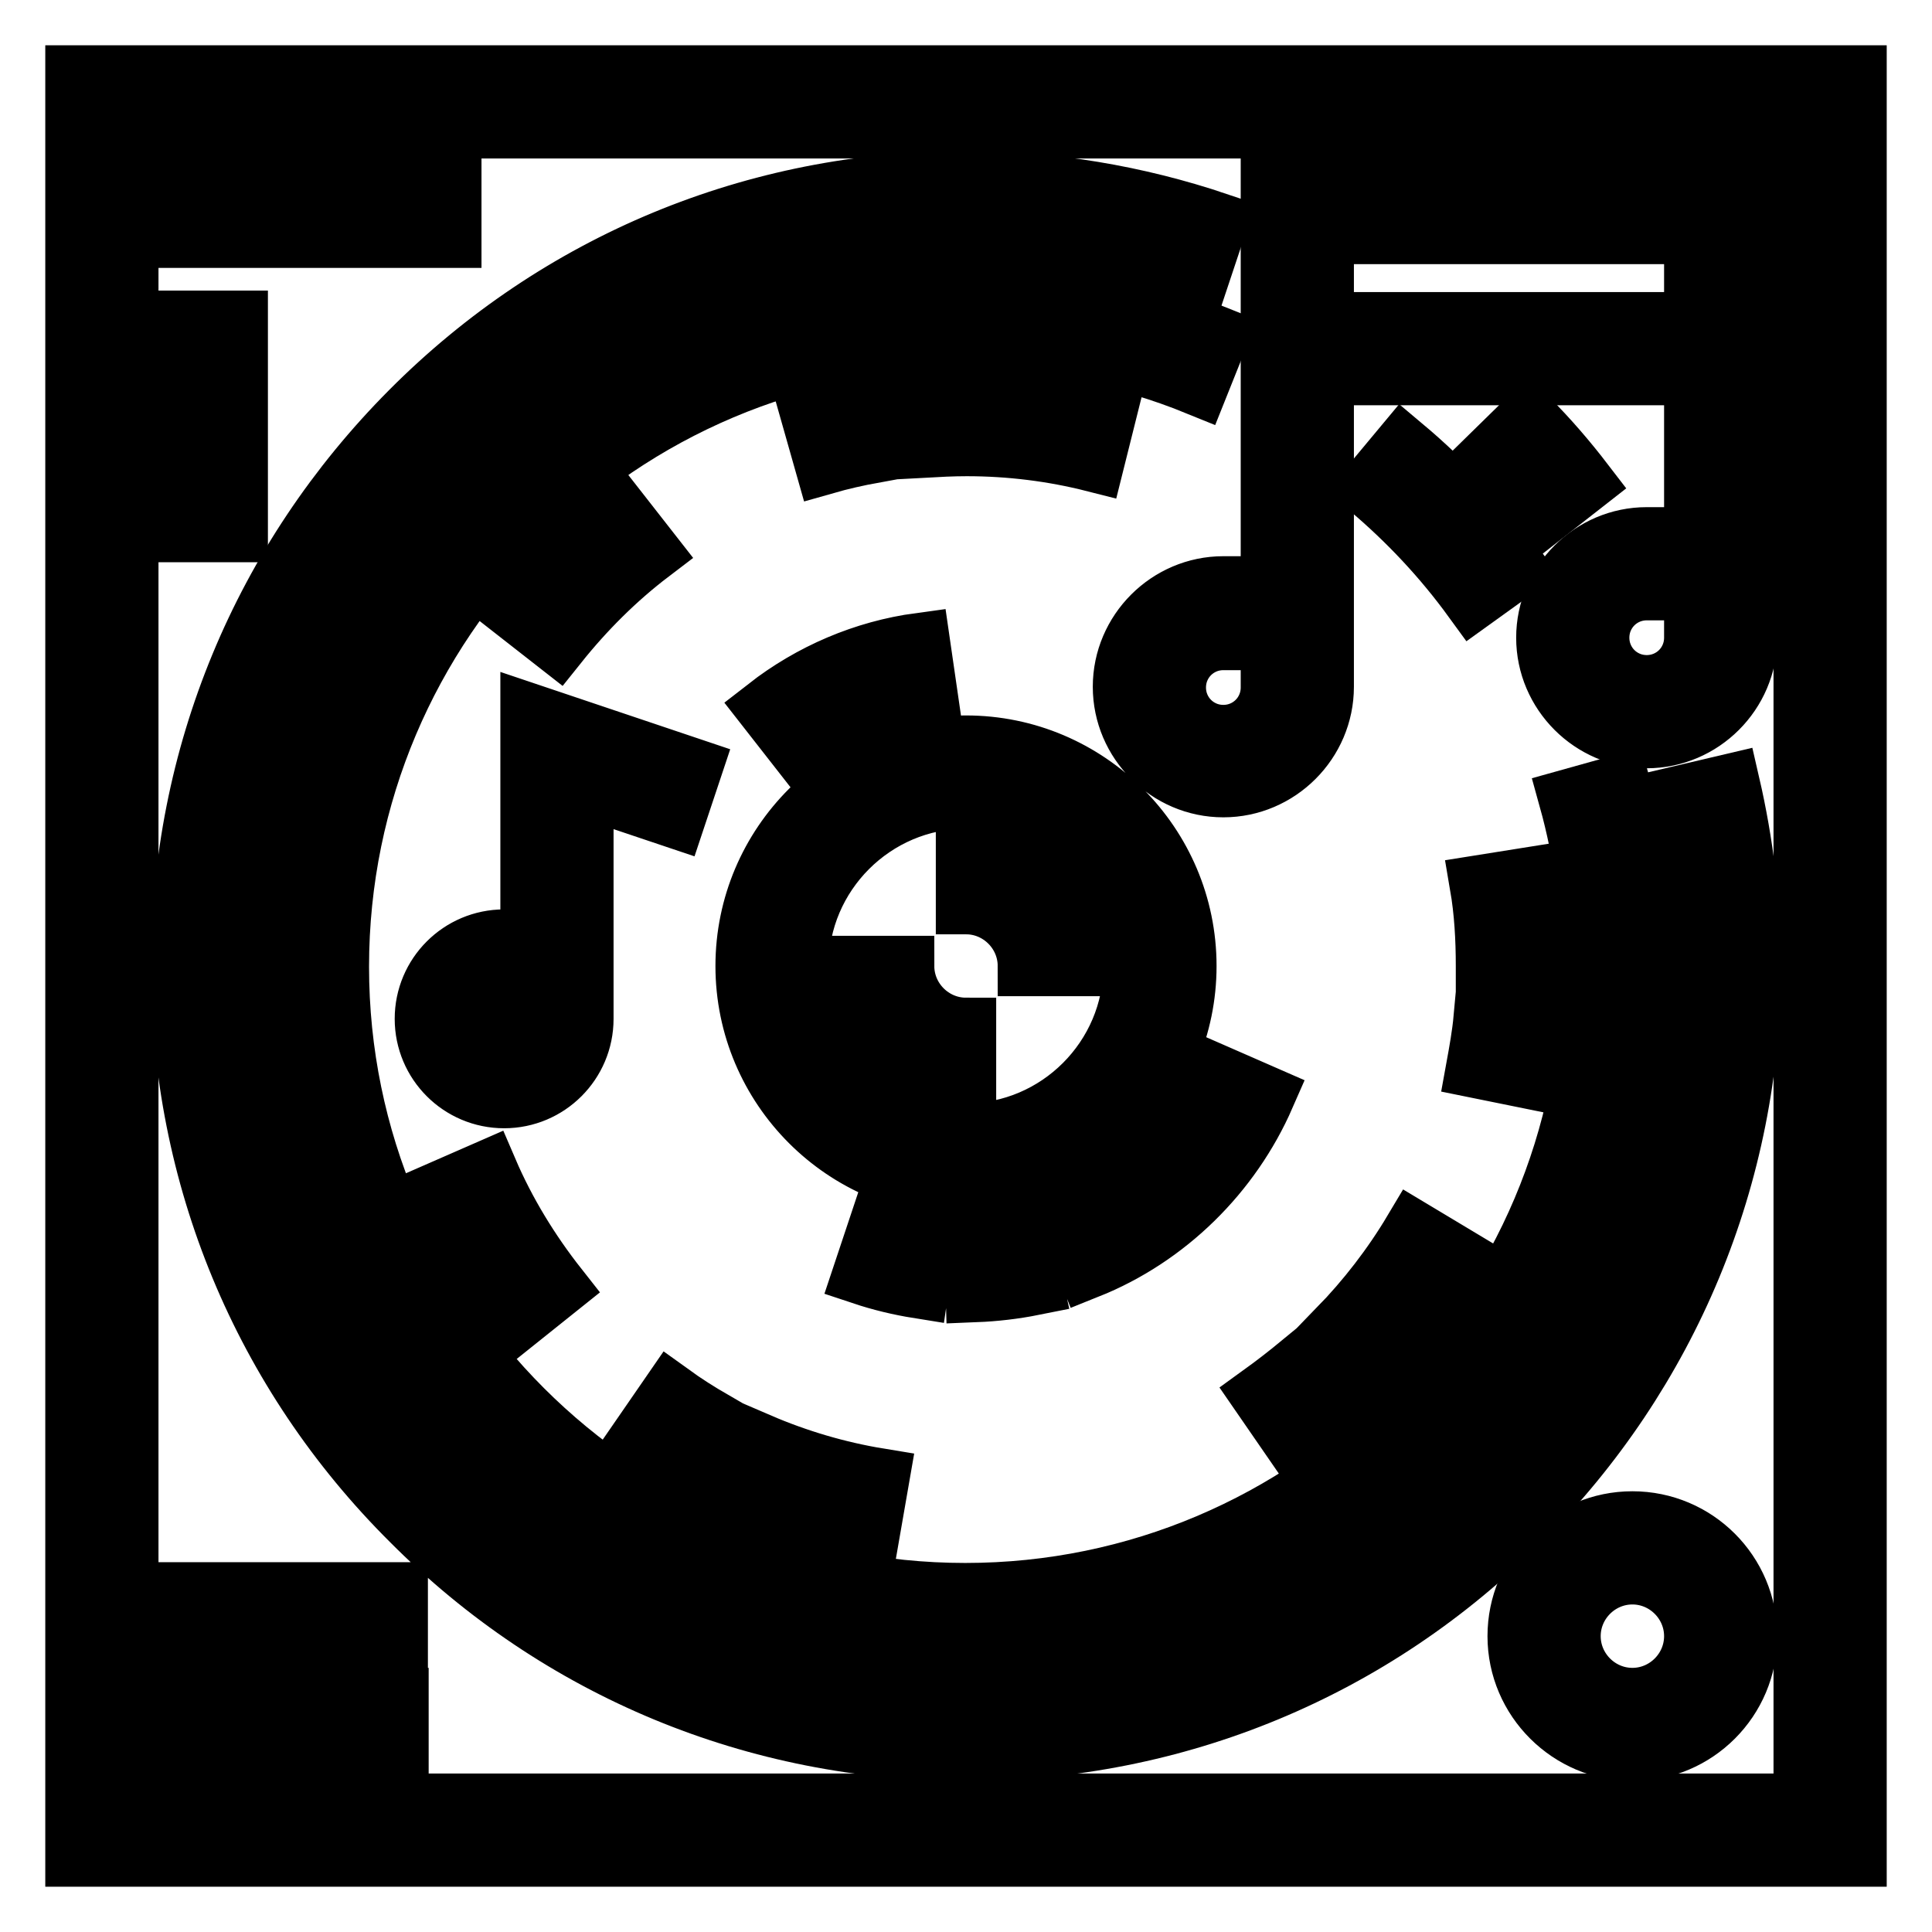
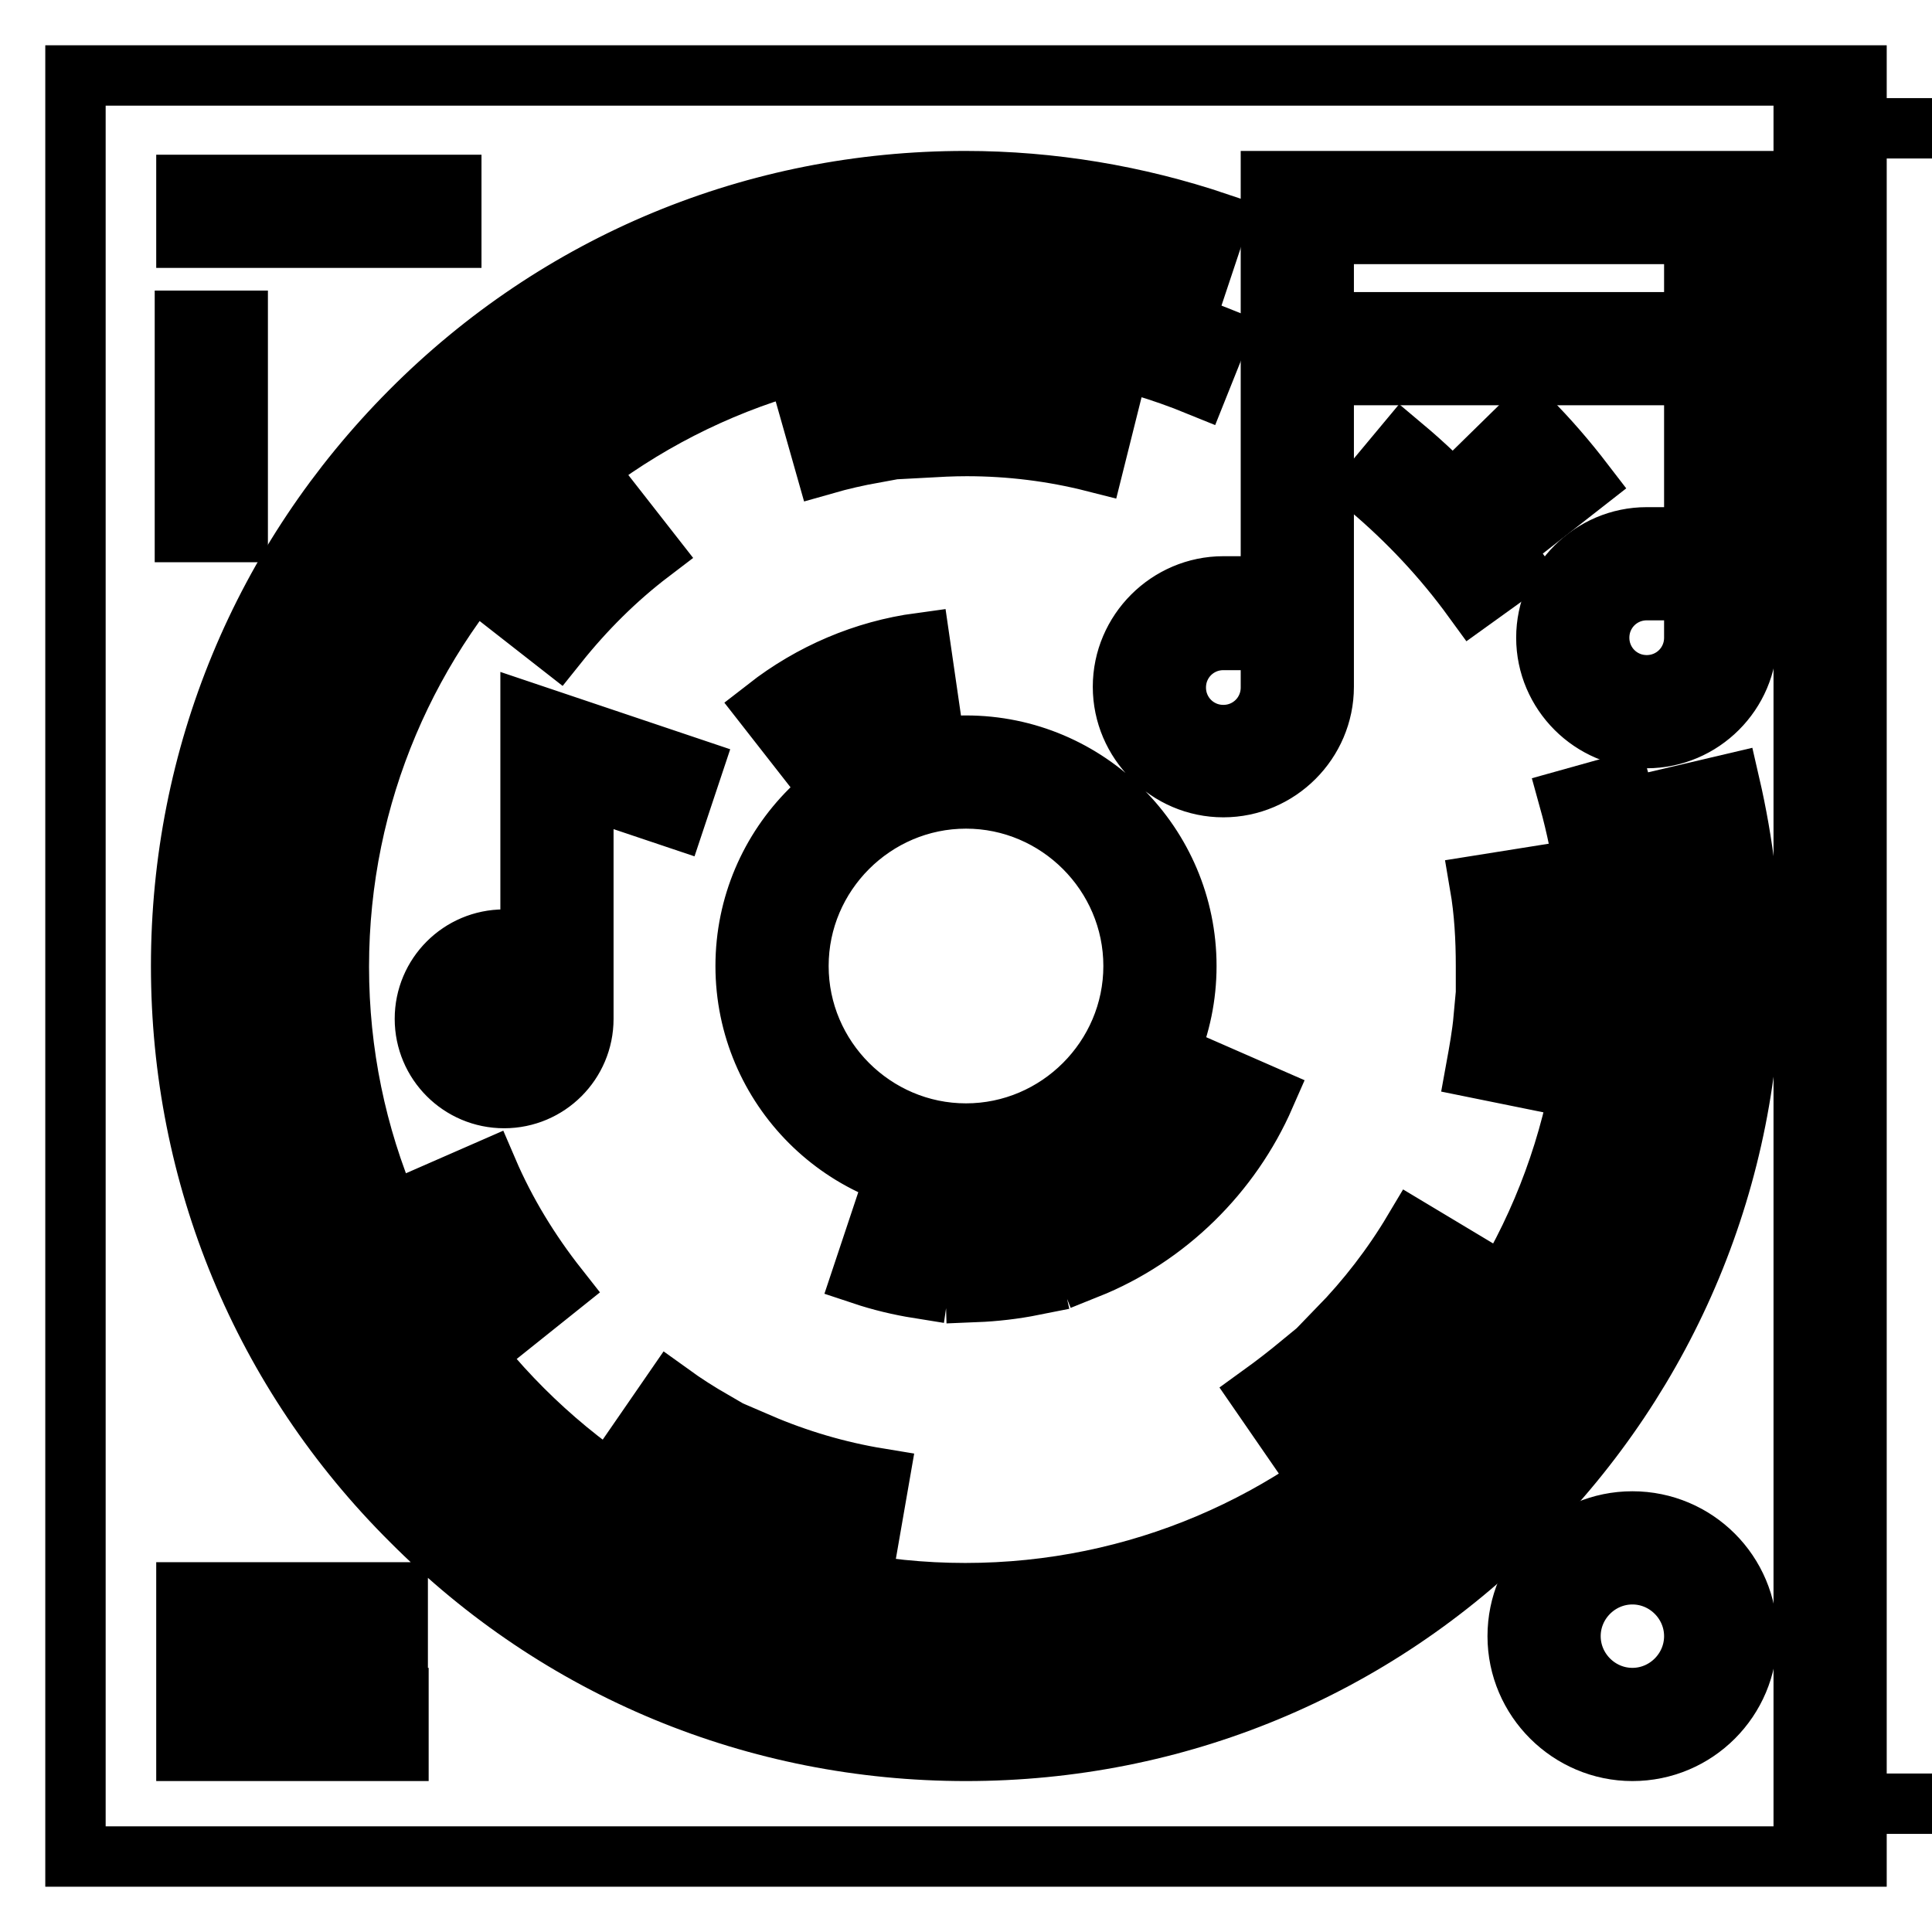
<svg xmlns="http://www.w3.org/2000/svg" version="1.1" x="0px" y="0px" viewBox="0 0 256 256" enable-background="new 0 0 256 256" xml:space="preserve">
  <g>
-     <path stroke-width="8" fill-opacity="0" stroke="#000000" d="M10,10v236h236V10H10z M239,239H17V17h222V239L239,239z" />
+     <path stroke-width="8" fill-opacity="0" stroke="#000000" d="M10,10v236h236V10H10z M239,239V17h222V239L239,239z" />
    <path stroke-width="8" fill-opacity="0" stroke="#000000" d="M38.7,24.5h7v7h-7V24.5z M24.7,24.5h7v7h-7V24.5z M52.8,24.5h7v7h-7V24.5z M24.7,225h14v7h-14V225z  M45.8,225h7v7h-7V225z M24.7,211h28v7h-28V211z M229.2,103.9l-6.8,1.6c1.7,7.3,2.6,14.9,2.6,22.5c0,53.5-43.5,97-97,97 c-53.5,0-97-43.5-97-97s43.5-97,97-97c10.7,0,21.1,1.7,31.1,5.1l2.2-6.6c-10.7-3.6-22-5.5-33.4-5.5c-27.8,0-53.9,10.8-73.5,30.5 S24,100.2,24,128s10.8,53.9,30.5,73.5C74.1,221.2,100.2,232,128,232s53.9-10.8,73.5-30.5c19.6-19.6,30.5-45.8,30.5-73.5 C232,119.8,231,111.7,229.2,103.9L229.2,103.9z M202.5,55.5l-5,4.9c2.4,2.5,4.8,5.2,6.9,7.9l5.5-4.3 C207.6,61,205.1,58.1,202.5,55.5z" />
    <path stroke-width="8" fill-opacity="0" stroke="#000000" d="M214.7,104l-6.8,1.9c2,7.2,3,14.7,3,22.2c0,45.7-37.2,83-83,83c-45.7,0-83-37.2-83-83s37.2-83,83-83 c10.7,0,21.1,2,30.9,6l2.6-6.5c-10.7-4.3-22-6.5-33.6-6.5c-49.6,0-90,40.4-90,90s40.4,90,90,90s90-40.4,90-90 C218,119.9,216.9,111.8,214.7,104z M185.9,59.2l-4.5,5.4c5.2,4.4,9.8,9.3,13.8,14.8l5.7-4.1C196.5,69.3,191.5,63.9,185.9,59.2z" />
    <path stroke-width="8" fill-opacity="0" stroke="#000000" d="M128,98.8c-16.1,0-29.2,13.1-29.2,29.2c0,16.1,13.1,29.2,29.2,29.2s29.2-13.1,29.2-29.2 S144.1,98.8,128,98.8z M128,150.2c-12.2,0-22.2-10-22.2-22.2c0-12.2,10-22.2,22.2-22.2c12.2,0,22.2,10,22.2,22.2 C150.2,140.2,140.2,150.2,128,150.2z M168.4,24v53.7h-6.3c-7.3,0-13.3,6-13.3,13.3c0,7.3,6,13.3,13.3,13.3c7.3,0,13.3-6,13.3-13.3 V49.7h49.1v21.5h-6.3c-7.3,0-13.3,6-13.3,13.3c0,7.3,6,13.3,13.3,13.3s13.3-6,13.3-13.3V24H168.4z M168.4,91.1 c0,3.5-2.8,6.3-6.3,6.3c-3.5,0-6.3-2.8-6.3-6.3c0-3.5,2.8-6.3,6.3-6.3h6.3V91.1z M224.5,84.5c0,3.5-2.8,6.3-6.3,6.3 s-6.3-2.8-6.3-6.3s2.8-6.3,6.3-6.3h6.3V84.5z M224.5,42.7h-49.1V31h49.1V42.7z M70.3,94.6v29.9h-3.5c-5.8,0-10.5,4.7-10.5,10.5 c0,5.8,4.7,10.5,10.5,10.5c5.8,0,10.5-4.7,10.5-10.5v-30.7l12.2,4.1l2.2-6.6L70.3,94.6z M70.3,135c0,1.9-1.6,3.5-3.5,3.5 c-1.9,0-3.5-1.6-3.5-3.5c0-1.9,1.6-3.5,3.5-3.5h3.5V135z M216.3,201.6c-8.4,0-15.2,6.8-15.2,15.2S208,232,216.3,232 c8.4,0,15.2-6.8,15.2-15.2S224.7,201.6,216.3,201.6z M216.3,225c-4.5,0-8.2-3.7-8.2-8.2c0-4.5,3.7-8.2,8.2-8.2 c4.5,0,8.2,3.7,8.2,8.2C224.5,221.3,220.8,225,216.3,225z M24.5,42.5h7v14h-7V42.5z M24.5,63.5h7v7h-7V63.5z M196.6,134.9 c-0.2,2.2-0.6,4.4-1,6.6l6.9,1.4c0.5-2.4,0.8-4.8,1.1-7.3L196.6,134.9z M203,116.2l-6.9,1.1c0.6,3.5,0.8,7.1,0.8,10.7l0,0.3l7,0 l0-0.3C203.9,124.1,203.6,120.1,203,116.2L203,116.2z M187.3,163.1c-2.8,4.7-6.2,9.1-10,13l5,4.9c4.2-4.3,7.9-9.1,11-14.3 L187.3,163.1L187.3,163.1z M172.4,180.7c-1.7,1.4-3.5,2.8-5.3,4.1l4,5.8c2-1.4,4-2.9,5.8-4.5L172.4,180.7L172.4,180.7z M88.9,184.7 l-4,5.8c2,1.4,4.1,2.7,6.2,3.9l3.4-6.1C92.6,187.2,90.7,186,88.9,184.7z M100.5,191.2l-2.8,6.4c5.6,2.5,11.5,4.2,17.6,5.2l1.2-6.9 C111,195,105.6,193.4,100.5,191.2L100.5,191.2z M64.6,155.1l-6.4,2.8c2.6,6.1,6.1,11.9,10.2,17.1l5.5-4.4 C70.2,165.9,67,160.7,64.6,155.1z M128,52.1c-2,0-4.1,0.1-6.1,0.2l0.6,7c1.8-0.1,3.7-0.2,5.6-0.2c5.7,0,11.4,0.7,16.9,2.1l1.7-6.8 C140.6,52.8,134.3,52.1,128,52.1z M114.6,53.2c-2.4,0.4-4.8,1-7.2,1.6l1.9,6.7c2.1-0.6,4.3-1.1,6.5-1.5L114.6,53.2z M81.9,67.7 c-5,3.9-9.6,8.3-13.5,13.3l5.5,4.3c3.6-4.5,7.7-8.6,12.3-12.1L81.9,67.7z M121.9,85.2c-7.4,1-14.4,4-20.3,8.6l4.3,5.5 c5-3.8,10.9-6.3,17-7.2L121.9,85.2z M116.5,162.3l-2.2,6.6c2.4,0.8,4.9,1.4,7.4,1.8l1-6.9C120.6,163.5,118.5,163,116.5,162.3z  M135.4,163.5c-2.1,0.4-4.2,0.7-6.3,0.7l0.2,7c2.5-0.1,5.1-0.4,7.6-0.9L135.4,163.5L135.4,163.5z M161.2,142.4 c-3.8,8.7-11,15.7-19.7,19.2l2.6,6.5c10.5-4.2,19-12.6,23.5-22.9L161.2,142.4L161.2,142.4z" />
-     <path stroke-width="8" fill-opacity="0" stroke="#000000" d="M119.8,128h-7c0,8.4,6.8,15.2,15.2,15.2v-7C123.5,136.2,119.8,132.5,119.8,128z M128,112.8v7 c4.5,0,8.2,3.7,8.2,8.2h7C143.2,119.6,136.4,112.8,128,112.8L128,112.8z" />
  </g>
</svg>